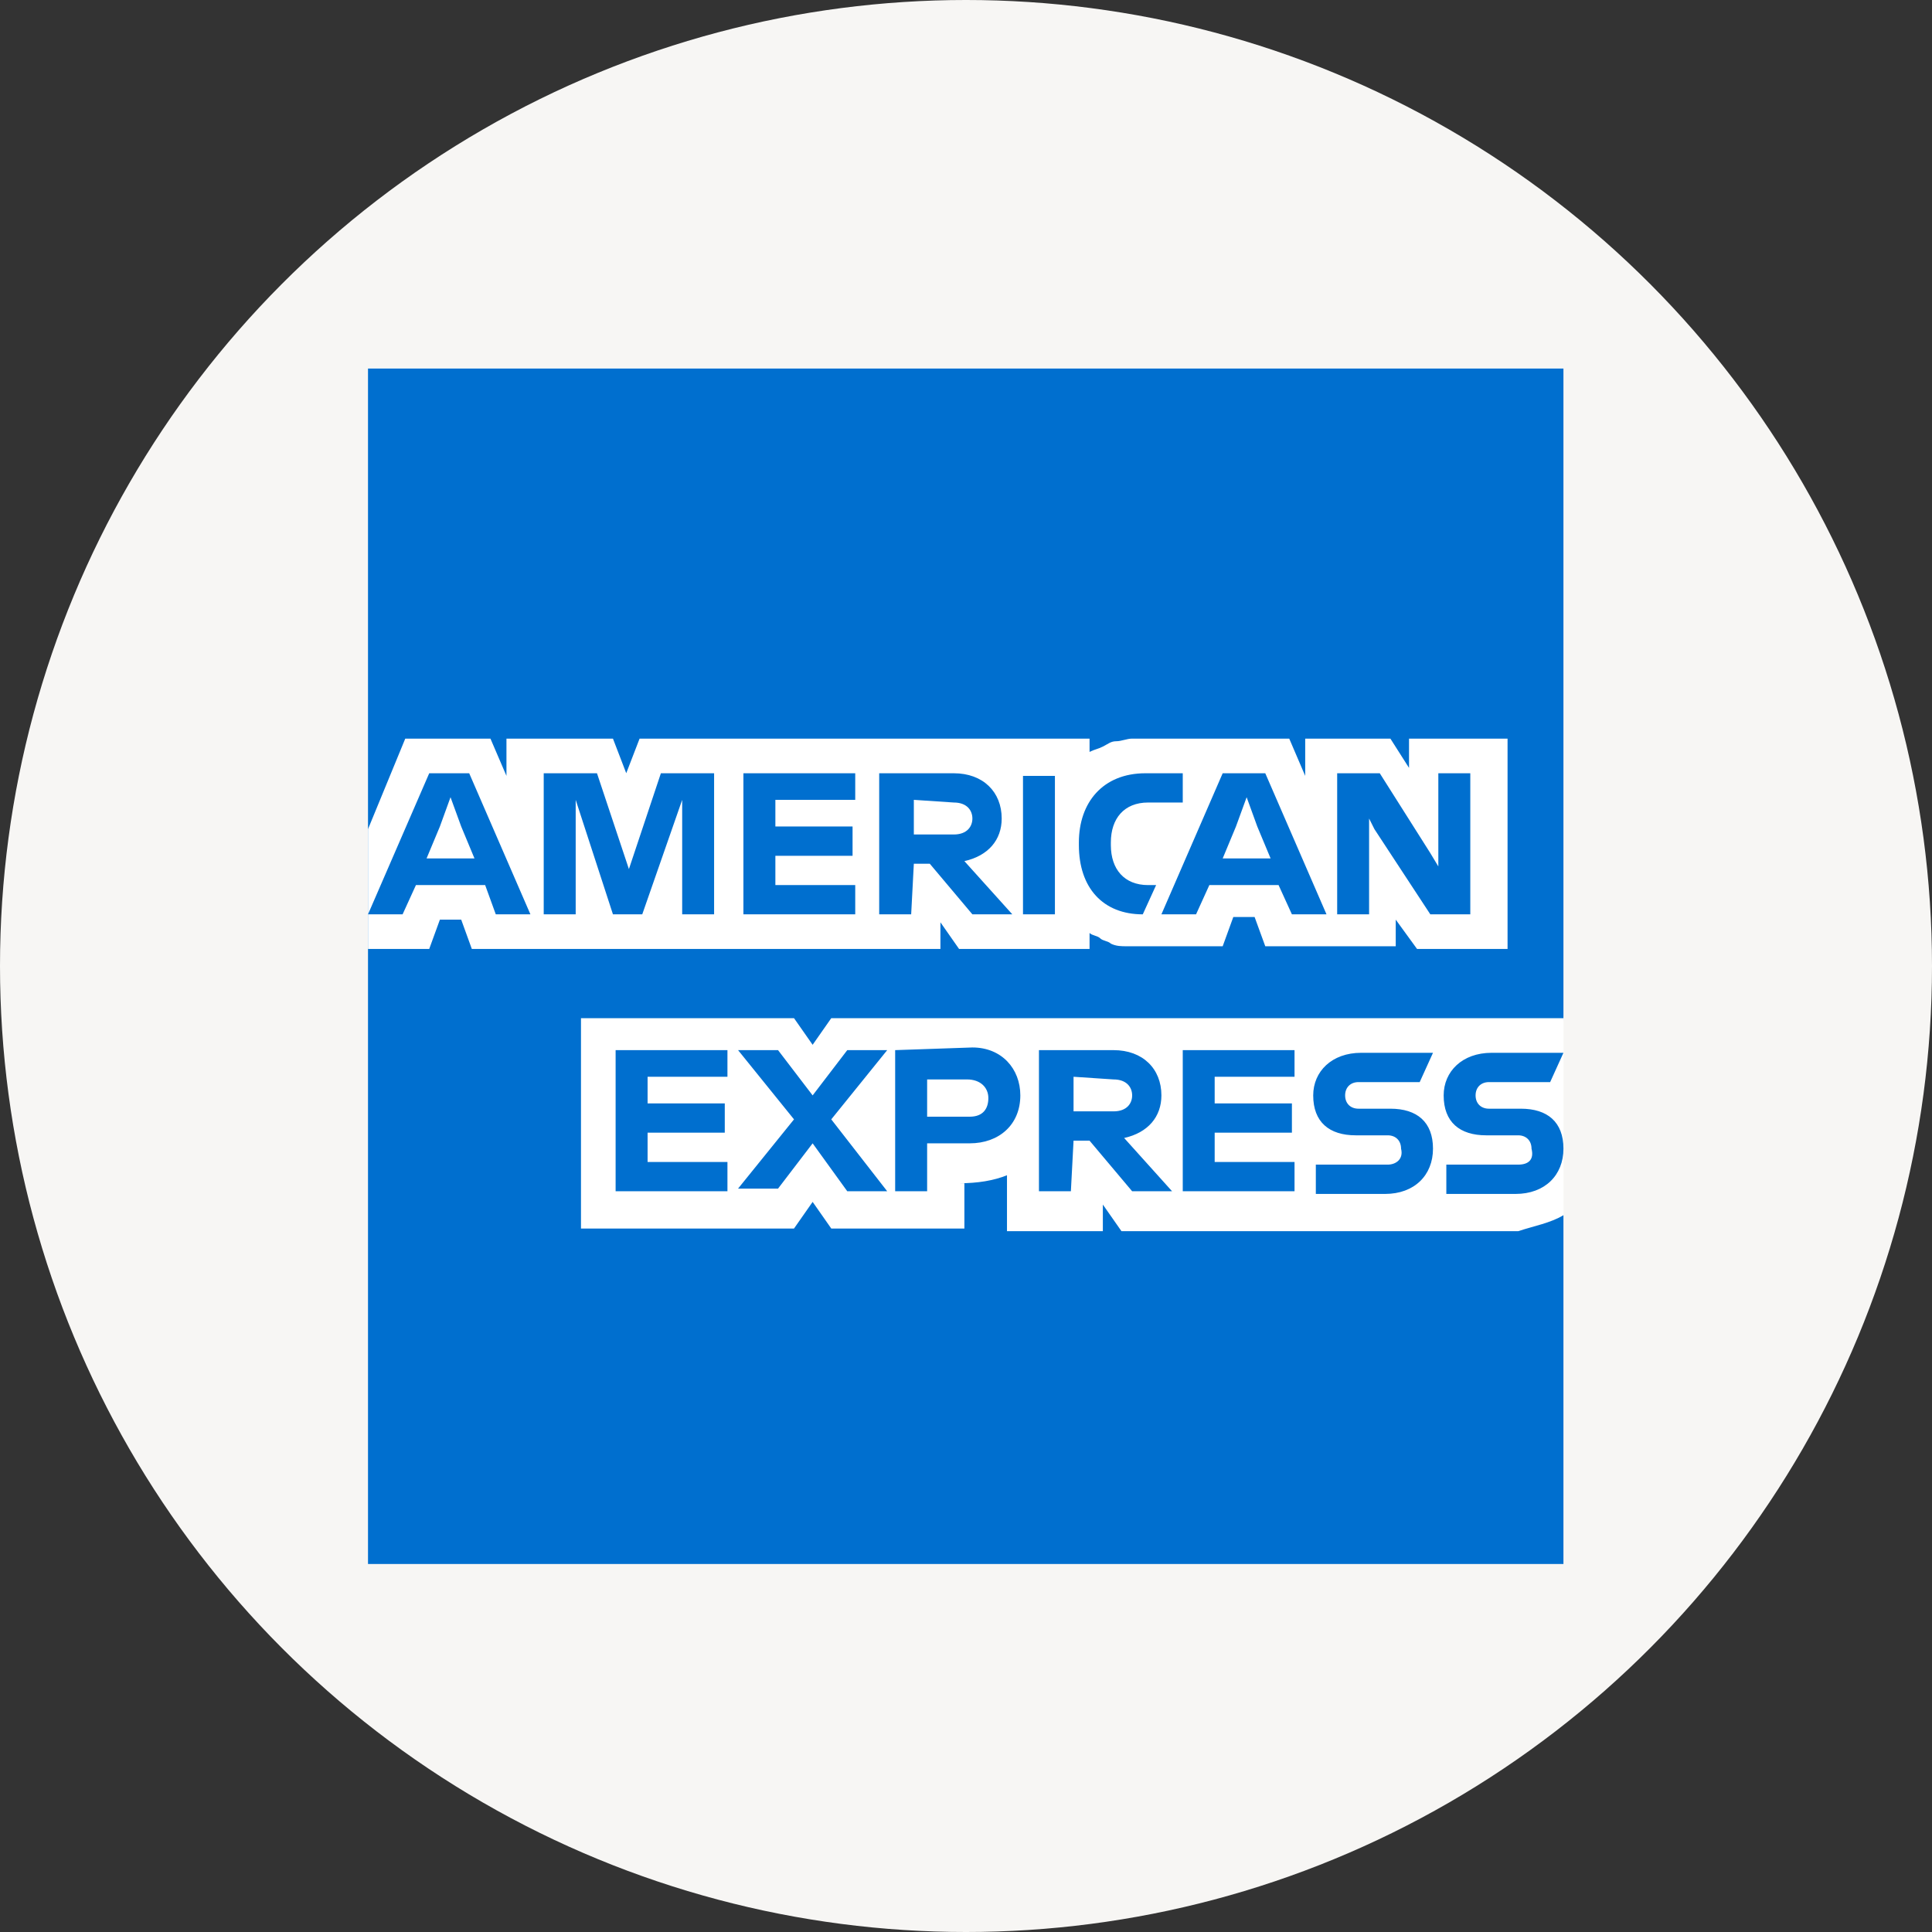
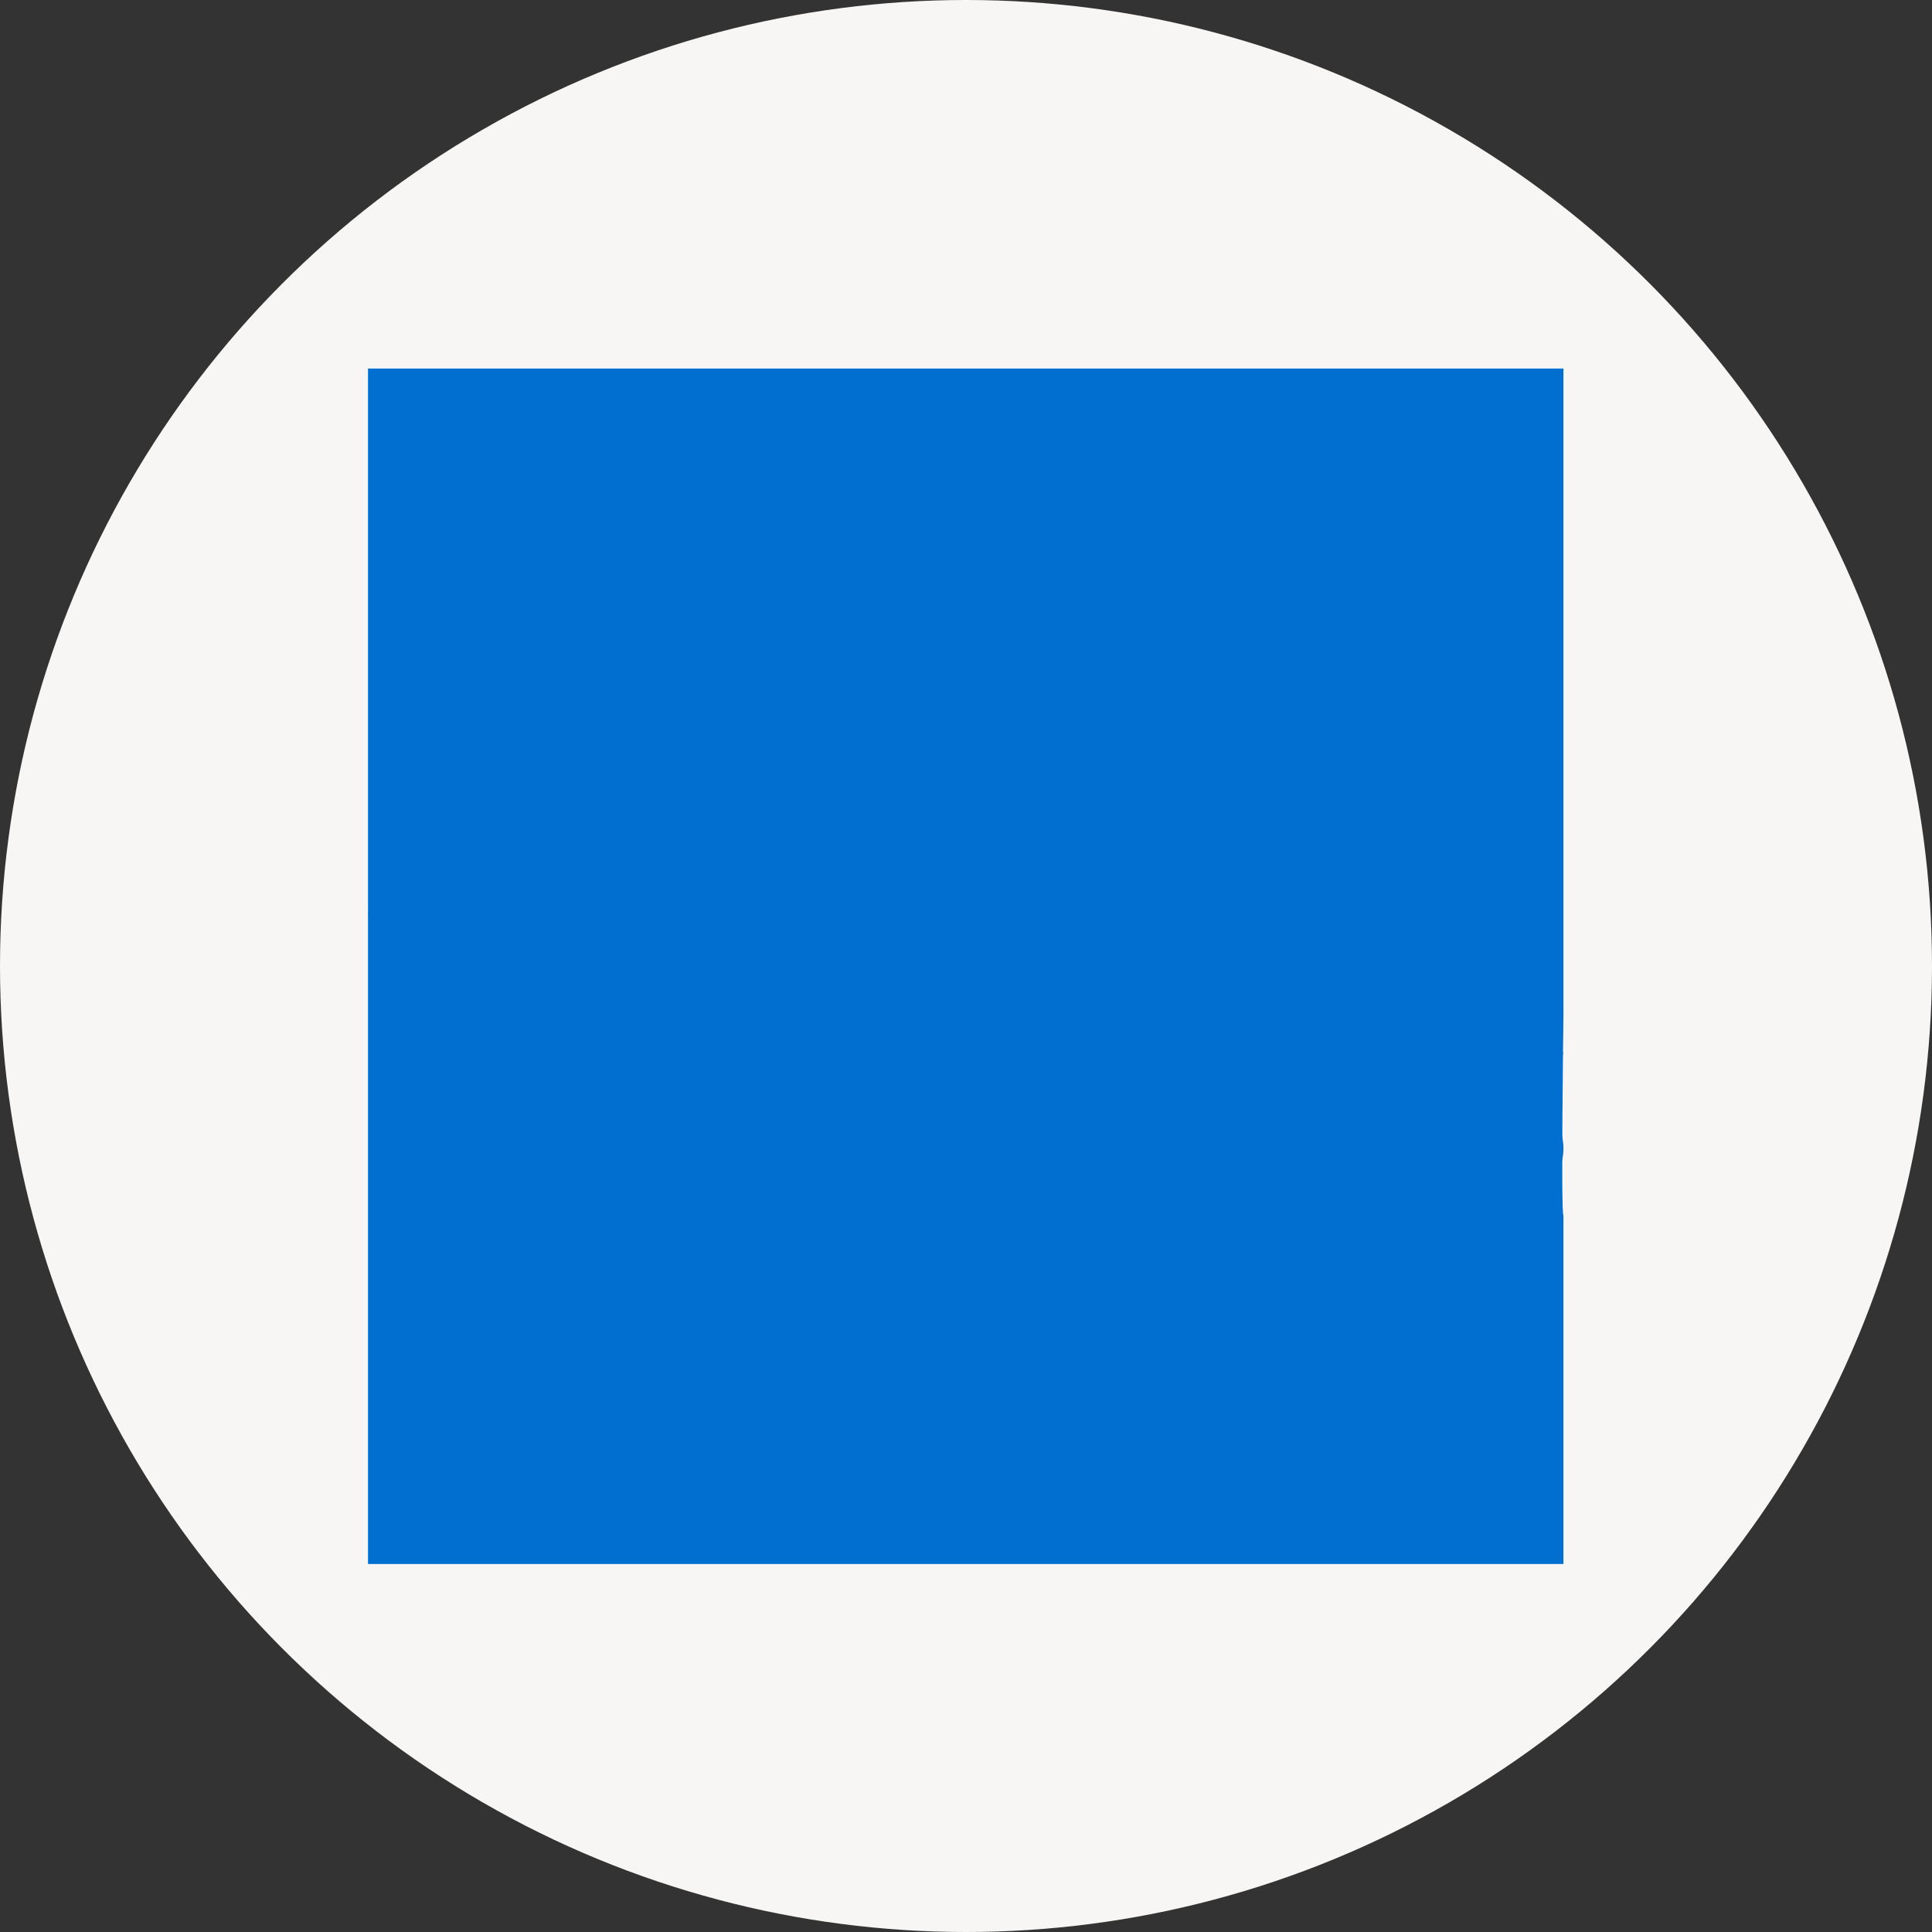
<svg xmlns="http://www.w3.org/2000/svg" fill="none" viewBox="0 0 42 42" height="42" width="42">
  <rect x="0" y="0" width="42" height="42" fill="#333333" stroke="none" />
  <circle fill="#F7F6F4" r="21" cy="21" cx="21" />
  <path fill="white" d="M33.988 33.988H8V8H33.988V33.988Z" />
  <path fill="#006FCF" d="M33.988 22.076V8.011H8V34H33.988V26.417C33.931 26.417 33.988 22.076 33.988 22.076Z" />
-   <path fill="white" d="M30.805 20.629H32.773V16.057H30.631V16.693L30.226 16.057H28.374V16.867L28.027 16.057H24.612C24.496 16.057 24.38 16.114 24.265 16.114C24.149 16.114 24.091 16.172 23.975 16.23C23.859 16.288 23.801 16.288 23.686 16.346V16.057H13.904L13.614 16.809L13.325 16.057H11.01V16.867L10.662 16.057H8.81L8 18.025V20.629H9.331L9.563 19.992H10.026L10.257 20.629H20.444V20.05L20.849 20.629H23.686V20.282C23.744 20.34 23.859 20.34 23.917 20.398C23.975 20.456 24.091 20.456 24.149 20.514C24.265 20.571 24.38 20.571 24.496 20.571H26.58L26.811 19.935H27.274L27.506 20.571H30.342V19.992L30.805 20.629ZM33.988 26.417V22.134H18.071L17.666 22.713L17.261 22.134H12.63V26.707H17.261L17.666 26.128L18.071 26.707H20.965V25.723H20.849C21.255 25.723 21.602 25.665 21.891 25.549V26.765H23.975V26.186L24.38 26.765H33.004C33.352 26.649 33.699 26.591 33.988 26.417Z" />
  <path fill="#006FCF" d="M33.004 25.318H31.442V25.955H32.947C33.583 25.955 33.988 25.549 33.988 24.971C33.988 24.392 33.641 24.102 33.062 24.102H32.368C32.194 24.102 32.078 23.987 32.078 23.813C32.078 23.64 32.194 23.524 32.368 23.524H33.699L33.988 22.887H32.426C31.789 22.887 31.384 23.292 31.384 23.813C31.384 24.392 31.731 24.681 32.31 24.681H33.004C33.178 24.681 33.294 24.797 33.294 24.971C33.352 25.202 33.236 25.318 33.004 25.318ZM30.168 25.318H28.605V25.955H30.11C30.747 25.955 31.152 25.549 31.152 24.971C31.152 24.392 30.805 24.102 30.226 24.102H29.532C29.358 24.102 29.242 23.987 29.242 23.813C29.242 23.64 29.358 23.524 29.532 23.524H30.863L31.152 22.887H29.59C28.953 22.887 28.548 23.292 28.548 23.813C28.548 24.392 28.895 24.681 29.474 24.681H30.168C30.342 24.681 30.458 24.797 30.458 24.971C30.516 25.202 30.342 25.318 30.168 25.318ZM28.142 23.466V22.829H25.712V25.897H28.142V25.26H26.406V24.623H28.085V23.987H26.406V23.408H28.142V23.466ZM24.207 23.466C24.496 23.466 24.612 23.64 24.612 23.813C24.612 23.987 24.496 24.16 24.207 24.16H23.338V23.408L24.207 23.466ZM23.338 24.797H23.686L24.612 25.897H25.48L24.438 24.739C24.959 24.623 25.248 24.276 25.248 23.813C25.248 23.234 24.843 22.829 24.207 22.829H22.586V25.897H23.28L23.338 24.797ZM21.486 23.871C21.486 24.102 21.37 24.276 21.081 24.276H20.155V23.466H21.023C21.312 23.466 21.486 23.64 21.486 23.871ZM19.46 22.829V25.897H20.155V24.855H21.081C21.718 24.855 22.181 24.45 22.181 23.813C22.181 23.234 21.776 22.771 21.139 22.771L19.46 22.829ZM18.419 25.897H19.287L18.071 24.334L19.287 22.829H18.419L17.666 23.813L16.914 22.829H16.045L17.261 24.334L16.045 25.839H16.914L17.666 24.855L18.419 25.897ZM15.814 23.466V22.829H13.383V25.897H15.814V25.26H14.078V24.623H15.756V23.987H14.078V23.408H15.814V23.466ZM29.879 18.025L31.094 19.877H31.963V16.81H31.268V18.835L31.094 18.546L29.995 16.81H29.069V19.877H29.763V17.794L29.879 18.025ZM26.869 17.967L27.101 17.331L27.332 17.967L27.622 18.662H26.58L26.869 17.967ZM28.085 19.877H28.837L27.506 16.81H26.58L25.248 19.877H26.001L26.29 19.241H27.795L28.085 19.877ZM24.843 19.877L25.133 19.241H24.959C24.438 19.241 24.149 18.893 24.149 18.372V18.314C24.149 17.794 24.438 17.446 24.959 17.446H25.712V16.81H24.901C23.975 16.81 23.454 17.446 23.454 18.314V18.372C23.454 19.298 23.975 19.877 24.843 19.877ZM22.239 19.877H22.933V16.867H22.239V19.877ZM20.734 17.446C21.023 17.446 21.139 17.62 21.139 17.794C21.139 17.967 21.023 18.141 20.734 18.141H19.866V17.388L20.734 17.446ZM19.866 18.777H20.213L21.139 19.877H22.007L20.965 18.72C21.486 18.604 21.776 18.257 21.776 17.794C21.776 17.215 21.37 16.81 20.734 16.81H19.113V19.877H19.808L19.866 18.777ZM18.592 17.446V16.81H16.161V19.877H18.592V19.241H16.856V18.604H18.534V17.967H16.856V17.388H18.592V17.446ZM13.325 19.877H13.962L14.83 17.388V19.877H15.524V16.81H14.367L13.672 18.893L12.978 16.81H11.82V19.877H12.515V17.388L13.325 19.877ZM9.563 17.967L9.794 17.331L10.026 17.967L10.315 18.662H9.273L9.563 17.967ZM10.778 19.877H11.531L10.2 16.81H9.331L8 19.877H8.752L9.042 19.241H10.547L10.778 19.877Z" />
</svg>